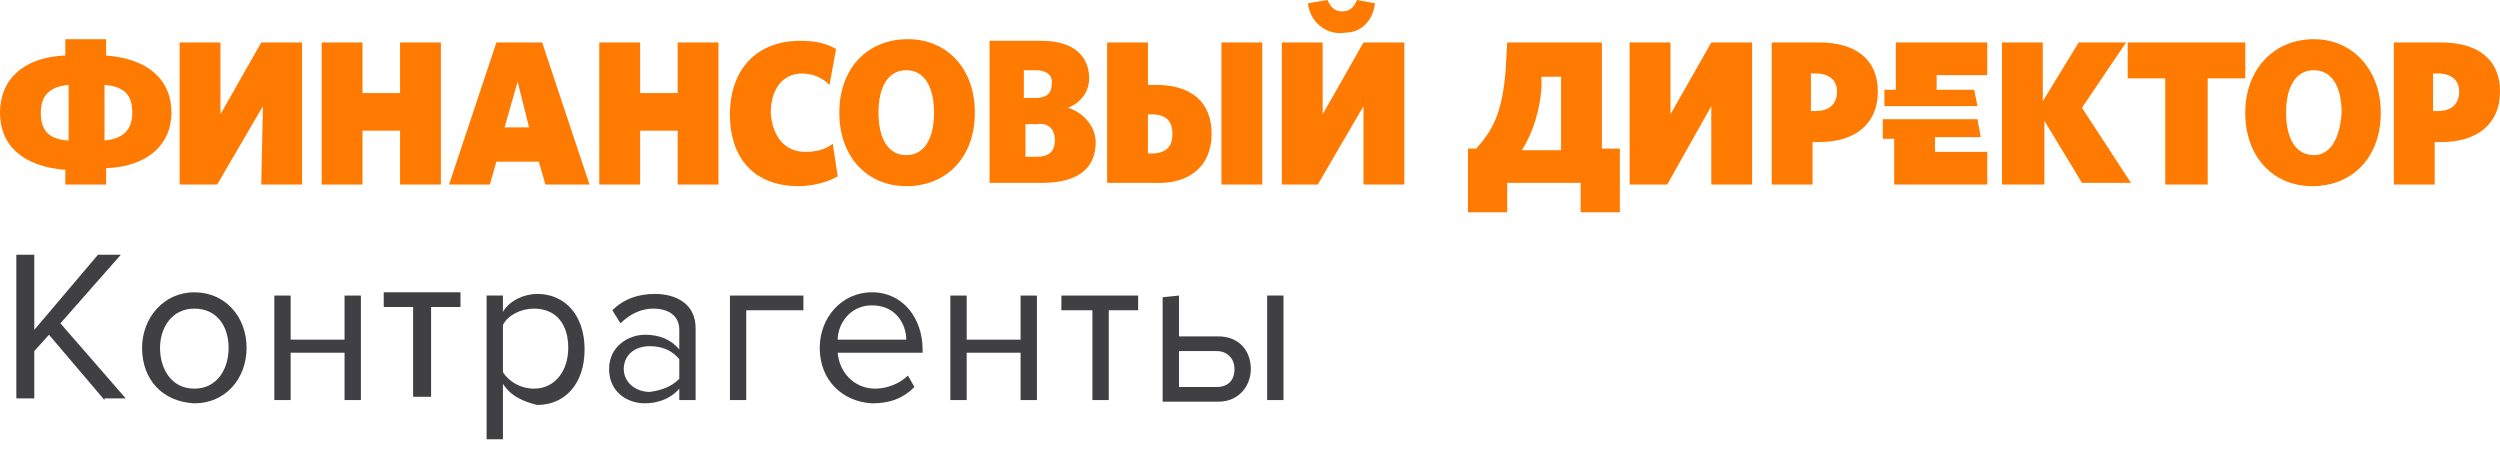
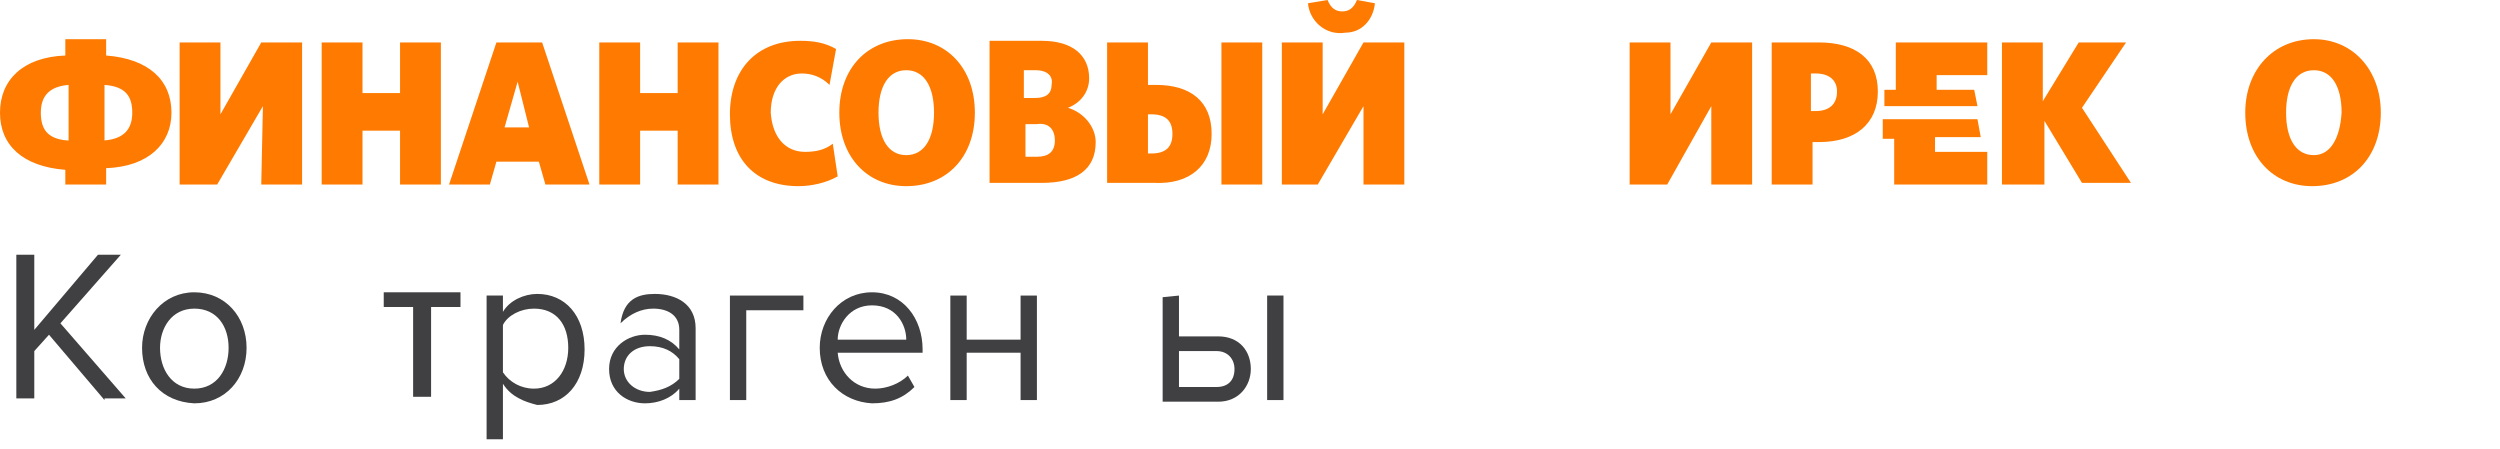
<svg xmlns="http://www.w3.org/2000/svg" width="156" height="28" viewBox="0 0 156 28" fill="none">
  <path d="M6.521 24.964L3.057 20.888L2.14 21.907V24.862H1.019V15.896H2.14V20.583L6.114 15.896H7.54L3.77 20.175L7.846 24.862H6.521V24.964Z" fill="#403F41" />
  <path d="M8.865 21.704C8.865 19.869 10.189 18.239 12.125 18.239C14.061 18.239 15.386 19.768 15.386 21.704C15.386 23.64 14.061 25.168 12.125 25.168C10.088 25.066 8.865 23.64 8.865 21.704ZM14.265 21.704C14.265 20.379 13.552 19.258 12.125 19.258C10.699 19.258 9.986 20.481 9.986 21.704C9.986 23.028 10.699 24.251 12.125 24.251C13.552 24.251 14.265 23.028 14.265 21.704Z" fill="#403F41" />
-   <path d="M17.118 24.964V18.443H18.137V21.194H21.5V18.443H22.519V24.964H21.5V22.009H18.137V24.964H17.118Z" fill="#403F41" />
  <path d="M25.779 24.76V19.156H23.945V18.239H28.734V19.156H26.9V24.76H25.779Z" fill="#403F41" />
  <path d="M31.383 23.945V27.41H30.364V18.443H31.383V19.462C31.791 18.749 32.708 18.341 33.523 18.341C35.255 18.341 36.478 19.666 36.478 21.805C36.478 23.945 35.255 25.27 33.523 25.27C32.708 25.066 31.893 24.76 31.383 23.945ZM35.459 21.703C35.459 20.277 34.746 19.258 33.319 19.258C32.504 19.258 31.689 19.666 31.383 20.277V23.232C31.791 23.843 32.504 24.251 33.319 24.251C34.644 24.251 35.459 23.13 35.459 21.703Z" fill="#403F41" />
-   <path d="M42.388 24.964V24.251C41.879 24.862 41.063 25.168 40.248 25.168C39.127 25.168 38.007 24.455 38.007 23.028C38.007 21.602 39.229 20.888 40.248 20.888C41.165 20.888 41.879 21.194 42.388 21.805V20.583C42.388 19.666 41.675 19.258 40.758 19.258C40.044 19.258 39.331 19.564 38.72 20.175L38.21 19.36C38.924 18.647 39.841 18.341 40.86 18.341C42.184 18.341 43.407 18.952 43.407 20.481V24.964H42.388ZM42.388 23.64V22.417C41.98 21.907 41.369 21.602 40.554 21.602C39.535 21.602 38.924 22.213 38.924 23.028C38.924 23.843 39.637 24.455 40.554 24.455C41.267 24.353 41.879 24.149 42.388 23.64Z" fill="#403F41" />
+   <path d="M42.388 24.964V24.251C41.879 24.862 41.063 25.168 40.248 25.168C39.127 25.168 38.007 24.455 38.007 23.028C38.007 21.602 39.229 20.888 40.248 20.888C41.165 20.888 41.879 21.194 42.388 21.805V20.583C42.388 19.666 41.675 19.258 40.758 19.258C40.044 19.258 39.331 19.564 38.72 20.175C38.924 18.647 39.841 18.341 40.86 18.341C42.184 18.341 43.407 18.952 43.407 20.481V24.964H42.388ZM42.388 23.64V22.417C41.98 21.907 41.369 21.602 40.554 21.602C39.535 21.602 38.924 22.213 38.924 23.028C38.924 23.843 39.637 24.455 40.554 24.455C41.267 24.353 41.879 24.149 42.388 23.64Z" fill="#403F41" />
  <path d="M50.132 19.36H46.566V24.964H45.547V18.443H50.132V19.36Z" fill="#403F41" />
  <path d="M51.151 21.704C51.151 19.869 52.476 18.239 54.412 18.239C56.347 18.239 57.57 19.869 57.57 21.805V22.009H52.272C52.374 23.232 53.291 24.251 54.615 24.251C55.329 24.251 56.144 23.945 56.653 23.436L57.061 24.149C56.347 24.862 55.532 25.168 54.412 25.168C52.578 25.066 51.151 23.741 51.151 21.704ZM54.412 19.054C52.985 19.054 52.272 20.277 52.272 21.194H56.551C56.551 20.277 55.94 19.054 54.412 19.054Z" fill="#403F41" />
  <path d="M59.302 24.964V18.443H60.321V21.194H63.684V18.443H64.703V24.964H63.684V22.009H60.321V24.964H59.302Z" fill="#403F41" />
-   <path d="M68.167 24.964V19.36H66.231V18.443H71.02V19.36H69.186V24.964H68.167Z" fill="#403F41" />
  <path d="M73.568 18.443V20.99H76.013C77.338 20.99 78.051 21.907 78.051 23.028C78.051 24.047 77.338 25.066 76.013 25.066H72.549V18.545L73.568 18.443ZM73.568 21.907V24.149H75.911C76.624 24.149 77.032 23.741 77.032 23.028C77.032 22.417 76.624 21.907 75.911 21.907H73.568ZM79.07 24.964V18.443H80.089V24.964H79.07Z" fill="#403F41" />
  <path d="M8.253 7.031C8.253 8.05 7.744 8.661 6.521 8.763V5.298C7.846 5.4 8.253 6.012 8.253 7.031ZM4.178 8.763C2.955 8.661 2.547 8.05 2.547 7.031C2.547 6.012 3.057 5.4 4.28 5.298V8.763H4.178ZM10.699 7.031C10.699 4.993 9.272 3.668 6.623 3.464V2.445H4.076V3.464C1.427 3.566 0 4.993 0 7.031C0 9.069 1.427 10.393 4.076 10.597V11.514H6.623V10.495C9.272 10.393 10.699 8.967 10.699 7.031ZM16.303 11.514H18.85V2.649H16.303L13.756 7.133V2.649H11.208V11.514H13.552L16.405 6.623L16.303 11.514ZM24.862 11.514H27.511V2.649H24.964V5.808H22.62V2.649H20.073V11.514H22.62V8.152H24.964V11.514H24.862ZM33.014 7.948H31.485L32.3 5.095L33.014 7.948ZM34.033 11.514H36.784L33.829 2.649H30.976L28.021 11.514H30.568L30.976 10.088H33.625L34.033 11.514ZM42.184 11.514H44.833V2.649H42.286V5.808H39.943V2.649H37.395V11.514H39.943V8.152H42.286V11.514H42.184ZM48.094 7.031C48.094 5.502 48.909 4.585 50.03 4.585C50.641 4.585 51.253 4.789 51.762 5.298L52.17 3.057C51.457 2.649 50.743 2.547 49.928 2.547C47.177 2.547 45.547 4.381 45.547 7.133C45.547 9.884 47.075 11.616 49.826 11.616C50.641 11.616 51.559 11.412 52.272 11.005L51.966 8.967C51.457 9.374 50.845 9.476 50.234 9.476C49.011 9.476 48.196 8.559 48.094 7.031ZM58.283 7.031C58.283 8.661 57.672 9.68 56.551 9.68C55.43 9.68 54.819 8.661 54.819 7.031C54.819 5.4 55.43 4.381 56.551 4.381C57.672 4.381 58.283 5.4 58.283 7.031ZM60.831 7.031C60.831 4.28 59.099 2.445 56.653 2.445C54.106 2.445 52.374 4.28 52.374 7.031C52.374 9.782 54.106 11.616 56.551 11.616C59.099 11.616 60.831 9.782 60.831 7.031ZM65.824 8.763C65.824 9.476 65.416 9.782 64.703 9.782H63.989V7.744H64.703C65.416 7.642 65.824 8.05 65.824 8.763ZM65.62 5.298C65.62 5.808 65.314 6.114 64.601 6.114H63.888V4.381H64.601C65.416 4.381 65.722 4.789 65.62 5.298ZM66.639 6.725C67.454 6.419 67.963 5.706 67.963 4.891C67.963 3.464 66.945 2.547 65.008 2.547H61.748V11.412H65.008C67.148 11.412 68.371 10.597 68.371 8.865C68.371 7.948 67.658 7.031 66.639 6.725ZM73.16 8.355C73.16 9.17 72.752 9.578 71.835 9.578H71.632V7.133H71.835C72.752 7.133 73.16 7.54 73.16 8.355ZM75.606 8.355C75.606 6.317 74.281 5.298 72.141 5.298H71.632V2.649H69.084V11.412H72.039C74.179 11.514 75.606 10.393 75.606 8.355ZM76.217 11.514H78.764V2.649H76.217V11.514ZM85.795 0.204L84.674 0C84.47 0.509 84.165 0.713 83.757 0.713C83.349 0.713 83.044 0.509 82.84 0L81.617 0.204C81.719 1.325 82.738 2.242 83.961 2.038C84.98 2.038 85.693 1.223 85.795 0.204ZM87.629 11.514V2.649H85.082L82.534 7.133V2.649H79.987V11.514H82.229L85.082 6.623V11.514H87.629Z" fill="#FF7A00" />
  <path d="M144.384 2.446C141.837 2.446 140.104 4.382 140.104 7.031C140.104 9.782 141.837 11.616 144.282 11.616C146.83 11.616 148.562 9.782 148.562 7.031C148.562 4.382 146.83 2.446 144.384 2.446ZM144.384 9.68C143.263 9.68 142.652 8.661 142.652 7.031C142.652 5.4 143.263 4.382 144.384 4.382C145.505 4.382 146.116 5.4 146.116 7.031C146.014 8.661 145.403 9.68 144.384 9.68Z" fill="#FF7A00" />
-   <path d="M152.332 2.649H149.377V11.514H151.924V8.865H152.332C154.573 8.865 156 7.744 156 5.706C156 3.668 154.573 2.649 152.332 2.649ZM152.128 6.929H151.822V4.585H152.128C152.943 4.585 153.453 4.993 153.453 5.706C153.453 6.521 152.943 6.929 152.128 6.929Z" fill="#FF7A00" />
-   <path d="M135.112 4.891H132.768V2.649H140.105V4.891H137.761V11.514H135.112V4.891Z" fill="#FF7A00" />
  <path d="M127.47 2.649H124.922V11.514H127.572V7.54L129.915 11.412H132.972L129.915 6.725L132.666 2.649H129.711L127.47 6.317V2.649Z" fill="#FF7A00" />
  <path d="M117.484 8.661V7.438H123.394L123.598 8.559H120.745V9.476H124.005V11.514H118.197V8.661H117.484Z" fill="#FF7A00" />
  <path d="M118.299 2.649V5.604H117.586V6.623H123.394L123.19 5.604H120.846V4.687H124.005V2.649H118.299Z" fill="#FF7A00" />
  <path d="M113.51 2.649H110.555V11.514H113.103V8.865H113.51C115.752 8.865 117.178 7.744 117.178 5.706C117.178 3.668 115.752 2.649 113.51 2.649ZM113.306 6.929H113.001V4.585H113.306C114.121 4.585 114.631 4.993 114.631 5.706C114.631 6.521 114.121 6.929 113.306 6.929Z" fill="#FF7A00" />
  <path d="M104.238 2.649H101.69V11.514H104.034L106.785 6.623V11.514H109.332V2.649H106.785L104.238 7.133V2.649Z" fill="#FF7A00" />
-   <path d="M99.958 9.272V2.649H94.048L93.946 4.483C93.743 6.725 93.335 7.948 92.112 9.272H91.603V13.246H94.048V11.412H98.633V13.246H101.079V9.272H99.958ZM97.411 9.374H94.965C95.679 8.253 96.086 6.827 96.188 5.502V4.789H97.411V9.374Z" fill="#FF7A00" />
</svg>